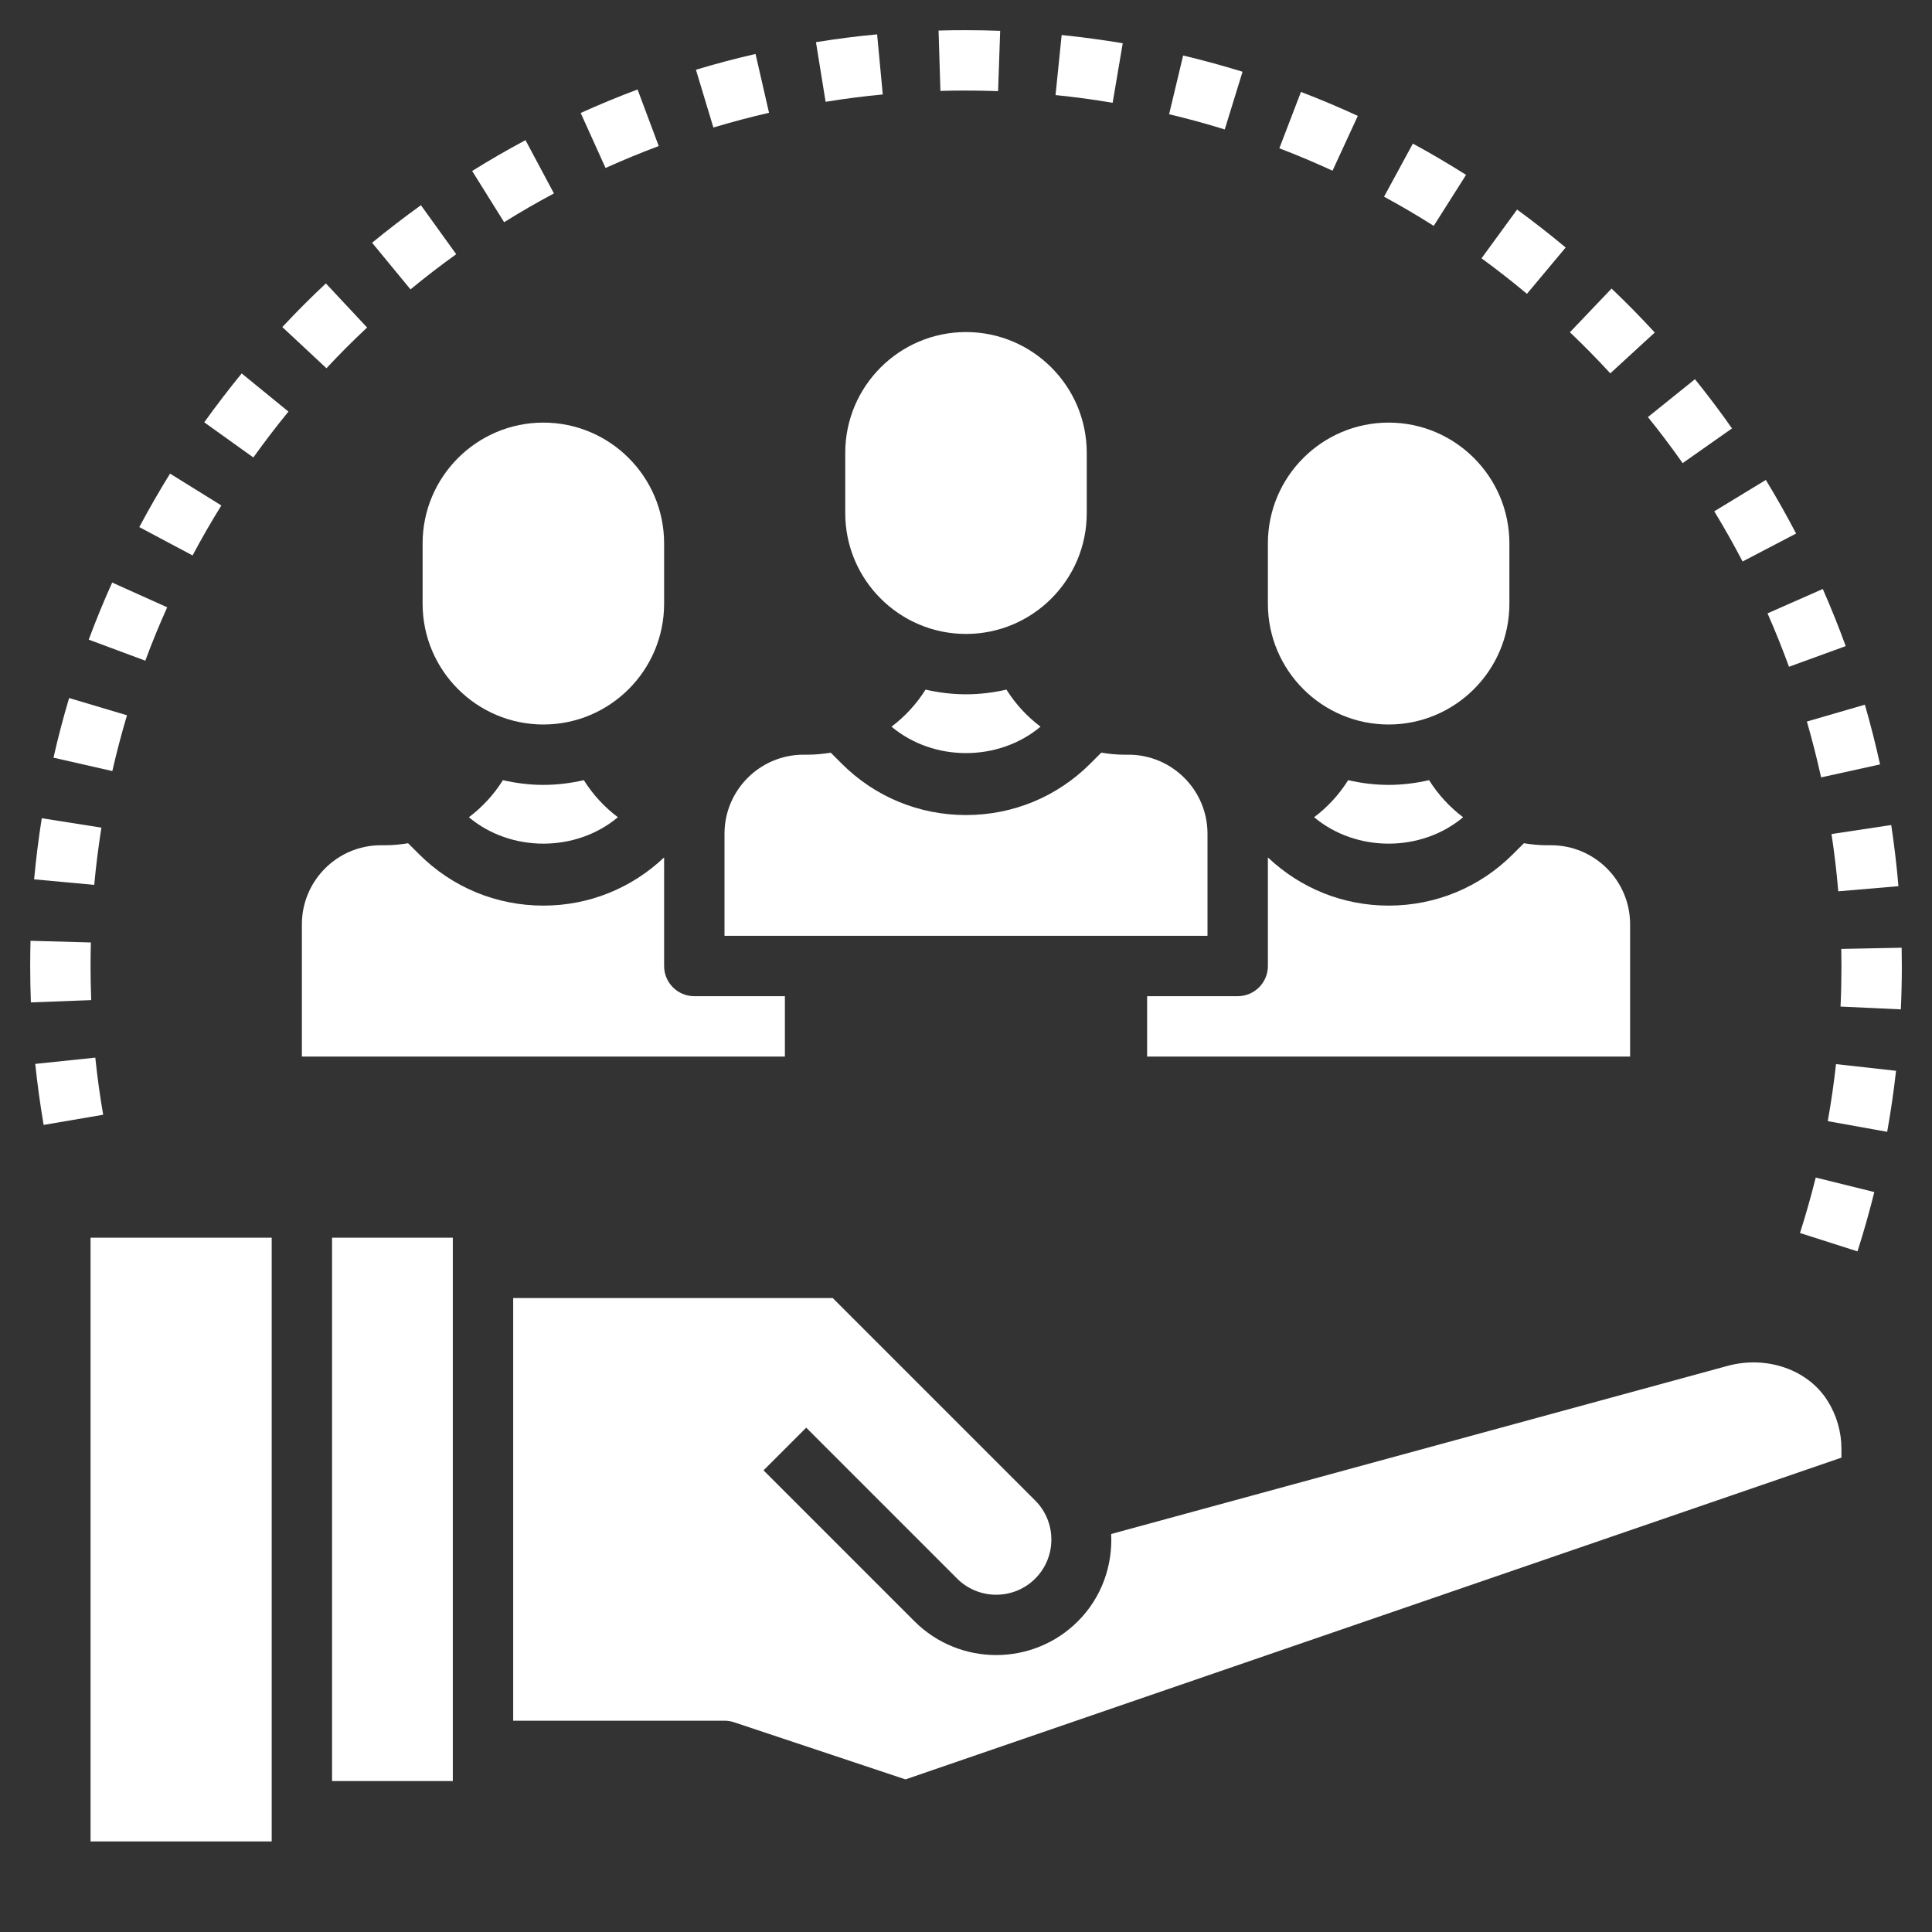
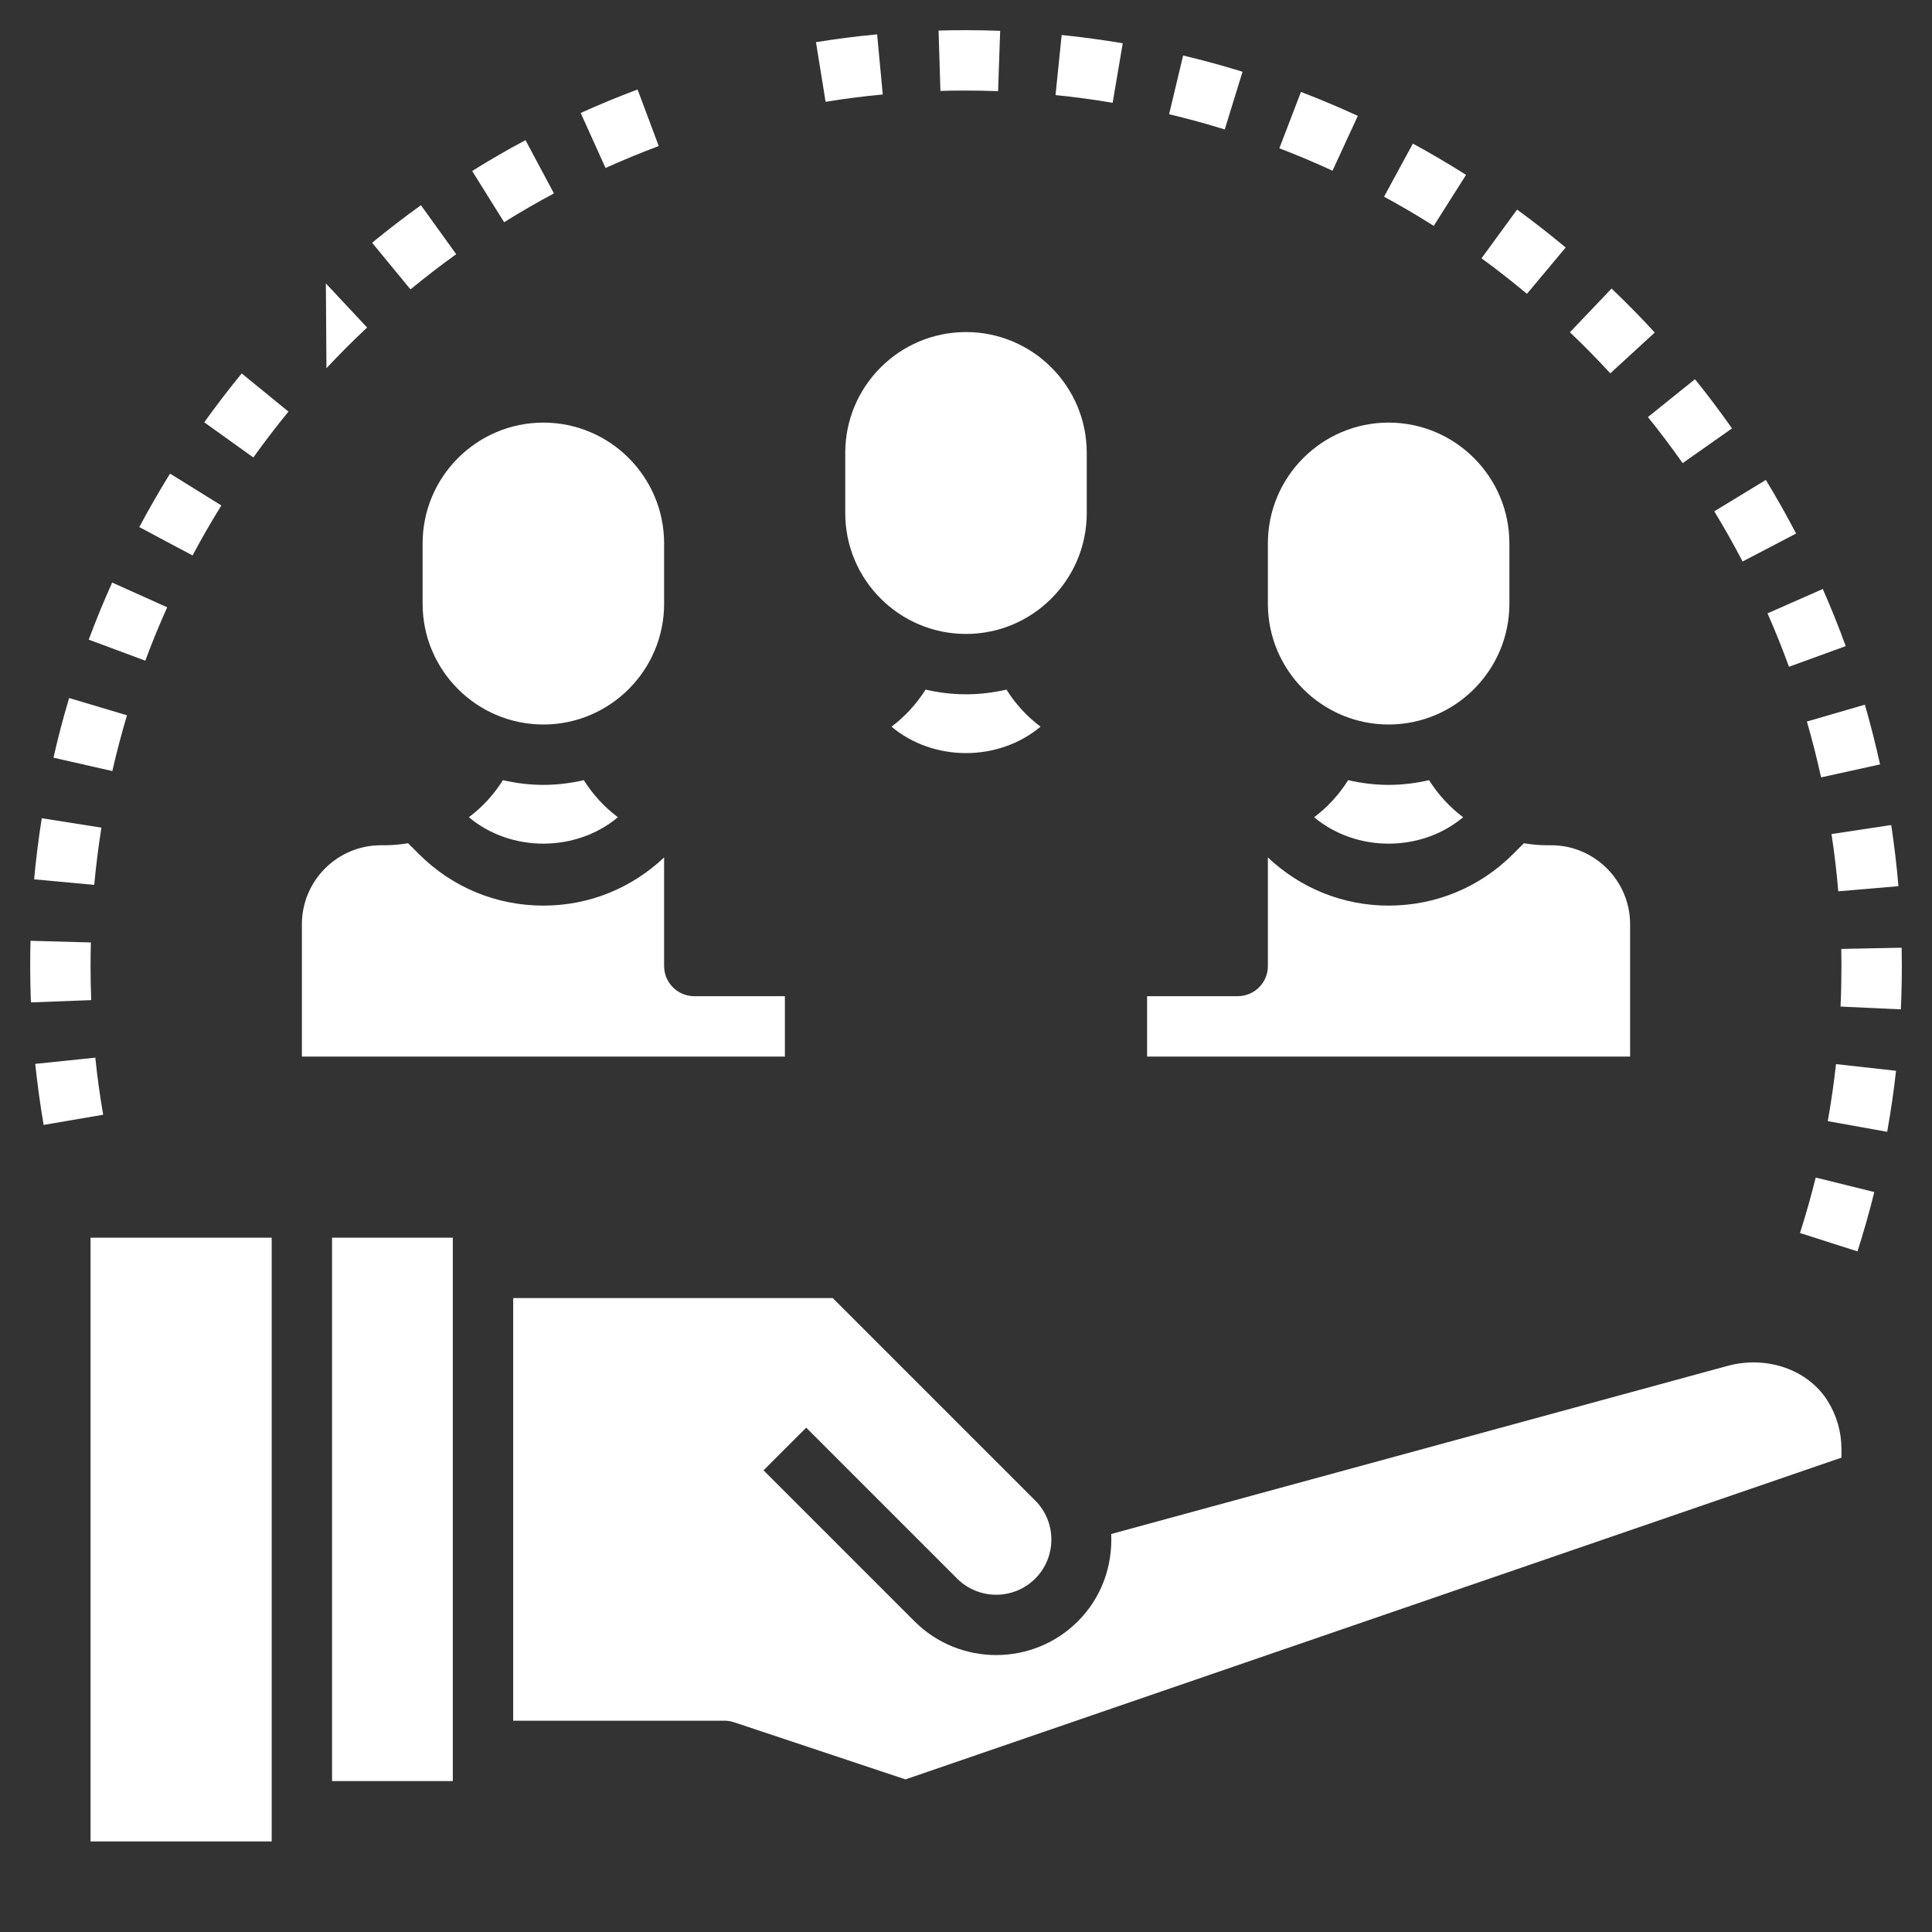
<svg xmlns="http://www.w3.org/2000/svg" width="70" height="70" viewBox="0 0 70 70" fill="none">
  <rect x="0" y="0" width="70" height="70" fill="#333333" stroke="none" />
  <path d="M30.625 16.406V18.594C30.625 21.007 32.587 22.969 35 22.969C37.413 22.969 39.375 21.007 39.375 18.594V16.406C39.375 13.993 37.413 12.031 35 12.031C32.587 12.031 30.625 13.993 30.625 16.406Z" fill="white" />
  <path d="M35 25.156C34.496 25.156 34.007 25.094 33.535 24.986C33.202 25.514 32.784 25.965 32.301 26.329C33.824 27.605 36.177 27.605 37.7 26.329C37.216 25.965 36.797 25.514 36.466 24.986C35.993 25.094 35.504 25.156 35 25.156Z" fill="white" />
  <path d="M41.562 36.094V38.281H59.062V33.489C59.062 31.91 57.778 30.625 56.199 30.625H56.039C55.758 30.625 55.484 30.596 55.214 30.552L54.82 30.945C53.617 32.15 52.016 32.812 50.312 32.812C48.67 32.812 47.125 32.19 45.938 31.066V35C45.938 35.605 45.447 36.094 44.844 36.094H41.562Z" fill="white" />
  <path d="M50.313 28.438C49.808 28.438 49.319 28.375 48.847 28.267C48.514 28.795 48.097 29.246 47.613 29.61C49.137 30.886 51.489 30.886 53.012 29.61C52.529 29.246 52.11 28.795 51.778 28.267C51.306 28.375 50.817 28.438 50.313 28.438Z" fill="white" />
-   <path d="M26.25 30.207V33.906H43.75V30.207C43.75 28.629 42.466 27.344 40.887 27.344H40.727C40.446 27.344 40.171 27.314 39.901 27.27L39.507 27.664C38.304 28.869 36.703 29.531 35 29.531C33.297 29.531 31.696 28.869 30.493 27.664L30.099 27.27C29.829 27.314 29.554 27.344 29.273 27.344H29.113C27.534 27.344 26.25 28.629 26.25 30.207Z" fill="white" />
  <path d="M15.312 21.875C15.312 24.288 17.275 26.25 19.688 26.25C22.1 26.25 24.062 24.288 24.062 21.875V19.688C24.062 17.275 22.1 15.312 19.688 15.312C17.275 15.312 15.312 17.275 15.312 19.688V21.875Z" fill="white" />
  <path d="M28.438 36.094H25.156C24.552 36.094 24.062 35.605 24.062 35V31.066C22.875 32.19 21.33 32.812 19.688 32.812C17.985 32.812 16.383 32.15 15.18 30.945L14.786 30.552C14.516 30.596 14.242 30.625 13.961 30.625H13.801C12.222 30.625 10.938 31.91 10.938 33.489V38.281H28.438V36.094Z" fill="white" />
  <path d="M19.688 28.438C19.183 28.438 18.695 28.375 18.222 28.267C17.89 28.795 17.472 29.246 16.988 29.61C18.512 30.886 20.864 30.886 22.387 29.61C21.904 29.246 21.485 28.795 21.153 28.267C20.681 28.375 20.192 28.438 19.688 28.438Z" fill="white" />
  <path d="M50.312 26.25C52.725 26.25 54.688 24.288 54.688 21.875V19.688C54.688 17.275 52.725 15.312 50.312 15.312C47.9 15.312 45.938 17.275 45.938 19.688V21.875C45.938 24.288 47.9 26.25 50.312 26.25Z" fill="white" />
  <path d="M12.031 44.844H16.406V64.531H12.031V44.844Z" fill="white" />
  <path d="M62.584 49.491L40.26 55.58C40.315 56.719 39.922 57.875 39.054 58.742C38.239 59.558 37.166 59.966 36.094 59.966C35.022 59.966 33.949 59.558 33.133 58.742L27.664 53.273L29.211 51.727L34.679 57.196C35.459 57.975 36.728 57.975 37.508 57.196C38.288 56.416 38.288 55.147 37.508 54.367L30.172 47.031H18.594V62.344H26.25C26.367 62.344 26.484 62.363 26.596 62.401L32.807 64.471L66.719 52.813V52.5C66.719 51.876 66.543 51.266 66.208 50.741C65.494 49.617 64.004 49.103 62.584 49.491Z" fill="white" />
  <path d="M3.281 66.719H9.844V65.625V44.844H3.281V66.719Z" fill="white" />
  <path d="M40.679 1.567C39.958 1.446 39.214 1.345 38.466 1.269L38.244 3.445C38.941 3.515 39.631 3.608 40.313 3.725L40.679 1.567Z" fill="white" />
  <path d="M68.9 34.338L66.713 34.381C66.717 34.588 66.719 34.794 66.719 35C66.719 35.492 66.709 35.983 66.686 36.47L68.871 36.571C68.895 36.05 68.907 35.526 68.907 35C68.907 34.779 68.905 34.558 68.9 34.338Z" fill="white" />
  <path d="M66.223 40.621L68.376 41.008C68.506 40.281 68.615 39.537 68.697 38.797L66.522 38.555C66.446 39.25 66.345 39.939 66.223 40.621Z" fill="white" />
  <path d="M49.196 4.199C48.518 3.886 47.825 3.594 47.136 3.331L46.353 5.373C47.007 5.623 47.648 5.894 48.28 6.185L49.196 4.199Z" fill="white" />
  <path d="M45.02 2.599C44.312 2.381 43.594 2.184 42.867 2.011L42.359 4.139C43.041 4.301 43.712 4.484 44.375 4.69L45.02 2.599Z" fill="white" />
  <path d="M53.118 6.336C52.495 5.941 51.846 5.559 51.191 5.203L50.147 7.126C50.759 7.459 51.359 7.811 51.947 8.184L53.118 6.336Z" fill="white" />
  <path d="M65.217 44.674L67.3 45.34C67.528 44.629 67.732 43.905 67.91 43.19L65.787 42.665C65.618 43.344 65.428 44.013 65.217 44.674Z" fill="white" />
  <path d="M60.965 16.78L62.754 15.522C62.327 14.913 61.878 14.318 61.412 13.739L59.707 15.111C60.145 15.654 60.565 16.209 60.965 16.78Z" fill="white" />
  <path d="M64.818 24.158L66.874 23.41C66.619 22.709 66.339 22.014 66.043 21.34L64.041 22.223C64.32 22.857 64.579 23.502 64.818 24.158Z" fill="white" />
  <path d="M8.02 18.314L6.161 17.16C5.771 17.79 5.396 18.442 5.047 19.097L6.977 20.125C7.305 19.509 7.652 18.905 8.02 18.314Z" fill="white" />
  <path d="M63.137 20.344L65.076 19.331C64.734 18.676 64.365 18.023 63.98 17.389L62.111 18.526C62.473 19.119 62.816 19.726 63.137 20.344Z" fill="white" />
  <path d="M59.955 12.048C59.458 11.506 58.931 10.97 58.39 10.455L56.881 12.038C57.384 12.518 57.873 13.014 58.344 13.527L59.955 12.048Z" fill="white" />
  <path d="M65.982 28.166L68.118 27.696C67.958 26.97 67.773 26.242 67.568 25.532L65.467 26.142C65.659 26.809 65.831 27.484 65.982 28.166Z" fill="white" />
  <path d="M56.727 8.968C56.156 8.492 55.563 8.028 54.967 7.593L53.678 9.359C54.241 9.77 54.79 10.2 55.324 10.646L56.727 8.968Z" fill="white" />
  <path d="M66.604 32.294L68.784 32.108C68.721 31.362 68.633 30.624 68.523 29.892L66.359 30.219C66.464 30.904 66.545 31.596 66.604 32.294Z" fill="white" />
  <path d="M20.07 7.008L19.04 5.078C18.384 5.428 17.734 5.803 17.107 6.195L18.266 8.051C18.853 7.683 19.456 7.336 20.07 7.008Z" fill="white" />
  <path d="M16.529 9.21L15.251 7.435C14.647 7.87 14.057 8.323 13.482 8.795L14.873 10.485C15.41 10.043 15.963 9.617 16.529 9.21Z" fill="white" />
  <path d="M23.867 5.291L23.1 3.242C22.403 3.503 21.709 3.79 21.039 4.093L21.94 6.086C22.573 5.8 23.216 5.536 23.867 5.291Z" fill="white" />
  <path d="M7.4 15.301L9.179 16.575C9.586 16.007 10.009 15.453 10.451 14.913L8.757 13.53C8.286 14.105 7.834 14.697 7.4 15.301Z" fill="white" />
-   <path d="M13.301 11.867L11.807 10.269C11.272 10.769 10.742 11.3 10.229 11.85L11.828 13.342C12.306 12.828 12.802 12.332 13.301 11.867Z" fill="white" />
+   <path d="M13.301 11.867L11.807 10.269L11.828 13.342C12.306 12.828 12.802 12.332 13.301 11.867Z" fill="white" />
  <path d="M6.058 22.004L4.064 21.107C3.761 21.779 3.475 22.476 3.215 23.175L5.265 23.938C5.507 23.283 5.772 22.637 6.058 22.004Z" fill="white" />
  <path d="M4.601 25.916L2.504 25.291C2.292 26.005 2.1 26.731 1.938 27.452L4.07 27.937C4.226 27.254 4.403 26.581 4.601 25.916Z" fill="white" />
-   <path d="M27.863 4.086L27.375 1.955C26.653 2.12 25.926 2.312 25.215 2.527L25.847 4.62C26.51 4.421 27.188 4.242 27.863 4.086Z" fill="white" />
  <path d="M31.984 3.423L31.78 1.245C31.048 1.312 30.302 1.408 29.564 1.528L29.913 3.688C30.597 3.578 31.287 3.487 31.984 3.423Z" fill="white" />
  <path d="M3.281 35C3.281 34.713 3.285 34.43 3.292 34.147L1.106 34.087C1.097 34.389 1.094 34.695 1.094 35.001C1.094 35.442 1.103 35.882 1.119 36.319L3.305 36.236C3.289 35.826 3.281 35.412 3.281 35Z" fill="white" />
  <path d="M3.674 29.987L1.513 29.646C1.397 30.379 1.304 31.124 1.236 31.86L3.414 32.061C3.479 31.362 3.566 30.671 3.674 29.987Z" fill="white" />
  <path d="M34.906 3.281C35.322 3.279 35.746 3.288 36.163 3.302L36.238 1.117C35.828 1.101 35.415 1.094 35.003 1.094C34.669 1.093 34.337 1.097 34.006 1.107L34.073 3.294C34.348 3.286 34.625 3.281 34.906 3.281Z" fill="white" />
  <path d="M3.453 38.32L1.277 38.547C1.355 39.293 1.457 40.029 1.581 40.758L3.738 40.389C3.62 39.707 3.525 39.017 3.453 38.32Z" fill="white" />
</svg>